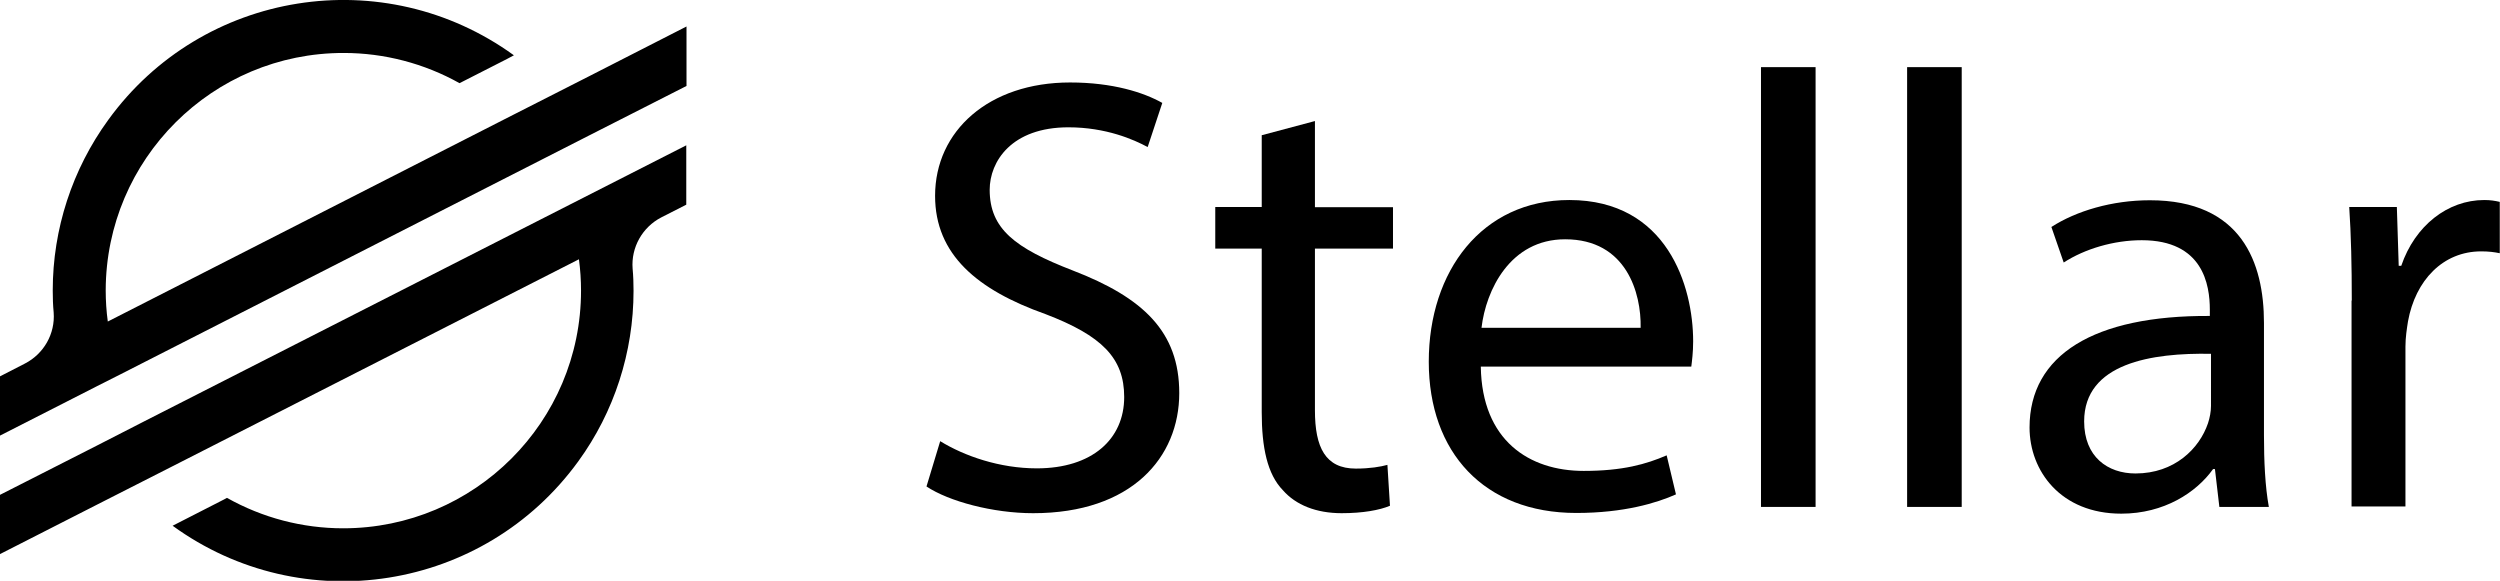
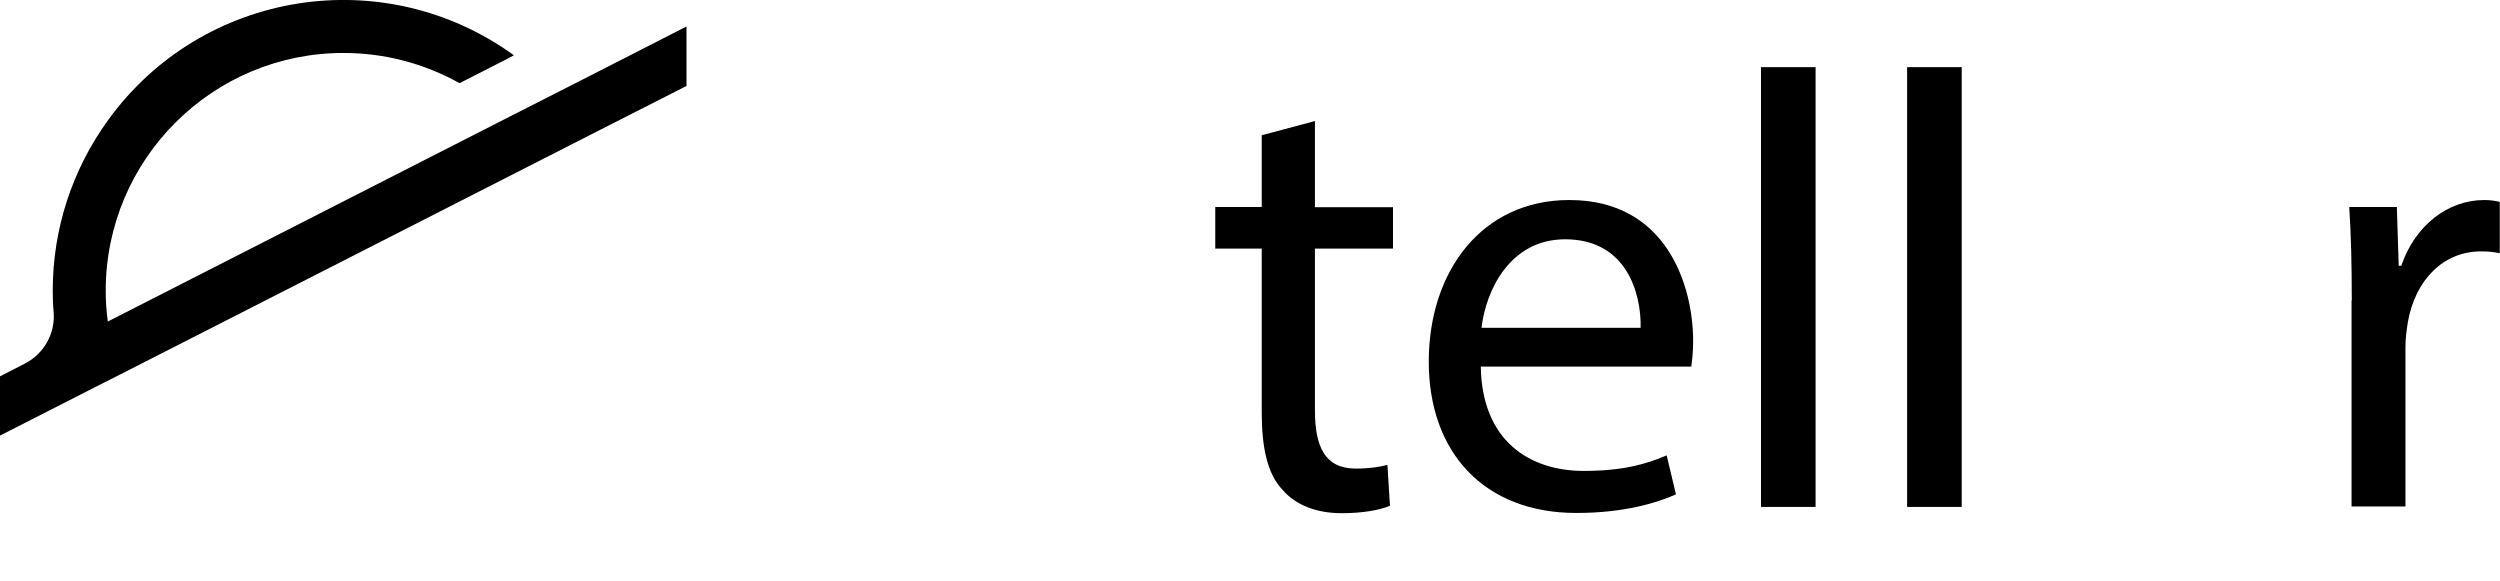
<svg xmlns="http://www.w3.org/2000/svg" version="1.1" id="Layer_1" x="0px" y="0px" viewBox="0 0 1076.1 250" style="enable-background:new 0 0 1076.1 250;" xml:space="preserve">
  <g>
    <path d="M253.8,32.7l-35.6,18.1L46.4,138.4c-0.6-4.4-0.9-8.9-0.9-13.4C45.6,68.5,91.5,22.7,148,22.8c17.4,0,34.6,4.5,49.8,13   l20.4-10.4l3-1.6C165.3-16.7,87.1-4.3,46.6,51.6C31.1,72.9,22.7,98.6,22.7,125c0,3.2,0.1,6.4,0.4,9.5c0.7,9.1-4.2,17.8-12.4,22   L0,162v25.5l31.6-16.1l10.2-5.2l10.1-5.1L233,68.8l20.4-10.4L295.5,37V11.4L253.8,32.7z" />
-     <path d="M295.5,62.5L62.2,181.3l-20.3,10.4L0,213v25.5l41.6-21.2l35.6-18.1l172-87.6c0.6,4.5,0.9,9,0.9,13.5   c0,56.5-45.9,102.3-102.4,102.3c-17.5,0-34.7-4.5-50-13.1l-1.3,0.7l-22.1,11.3c55.9,40.6,134,28.2,174.6-27.7   c15.5-21.3,23.8-47,23.8-73.4c0-3.2-0.1-6.4-0.4-9.6c-0.7-9.1,4.2-17.8,12.3-22l10.8-5.5V62.5z" />
  </g>
  <g>
-     <path d="M404.7,189.9c10.4,6.4,25.6,11.7,41.6,11.7c23.7,0,37.6-12.5,37.6-30.7c0-16.8-9.6-26.4-33.9-35.7   c-29.3-10.4-47.5-25.6-47.5-50.9c0-28,23.2-48.8,58.1-48.8c18.4,0,31.7,4.3,39.7,8.8L494,63.3c-5.9-3.2-17.9-8.5-34.1-8.5   c-24.5,0-33.9,14.7-33.9,26.9c0,16.8,10.9,25.1,35.7,34.7c30.4,11.7,45.9,26.4,45.9,52.8c0,27.7-20.5,51.7-62.9,51.7   c-17.3,0-36.3-5.1-45.9-11.5L404.7,189.9z" />
    <path d="M566,52.1v37.1h33.6V107H566v69.6c0,16,4.5,25.1,17.6,25.1c6.1,0,10.7-0.8,13.6-1.6l1.1,17.6c-4.5,1.9-11.7,3.2-20.8,3.2   c-10.9,0-19.7-3.5-25.3-9.9c-6.7-6.9-9.1-18.4-9.1-33.6V107h-20V89.1h20V58.2L566,52.1z" />
    <path d="M637.4,157.9c0.5,31.7,20.8,44.8,44.3,44.8c16.8,0,26.9-2.9,35.7-6.7l4,16.8c-8.3,3.7-22.4,8-42.9,8   c-39.7,0-63.5-26.1-63.5-65.1s22.9-69.6,60.5-69.6c42.1,0,53.3,37.1,53.3,60.8c0,4.8-0.5,8.5-0.8,10.9H637.4z M706.2,141.1   c0.3-14.9-6.1-38.1-32.5-38.1c-23.7,0-34.1,21.9-36,38.1H706.2z" />
    <path d="M758,28.9h23.5v189.3H758V28.9z" />
    <path d="M820.9,28.9h23.5v189.3h-23.5V28.9z" />
-     <path d="M955.3,218.2l-1.9-16.3h-0.8c-7.2,10.1-21.1,19.2-39.5,19.2c-26.1,0-39.5-18.4-39.5-37.1c0-31.2,27.7-48.3,77.6-48v-2.7   c0-10.7-2.9-29.9-29.3-29.9c-12,0-24.5,3.7-33.6,9.6L883,97.7c10.7-6.9,26.1-11.5,42.4-11.5c39.5,0,49.1,26.9,49.1,52.8v48.3   c0,11.2,0.5,22.1,2.1,30.9H955.3z M951.8,152.3c-25.6-0.5-54.7,4-54.7,29.1c0,15.2,10.1,22.4,22.1,22.4c16.8,0,27.5-10.7,31.2-21.6   c0.8-2.4,1.3-5.1,1.3-7.5V152.3z" />
    <path d="M1012.3,129.4c0-15.2-0.3-28.3-1.1-40.3h20.5l0.8,25.3h1.1c5.9-17.3,20-28.3,35.7-28.3c2.7,0,4.5,0.3,6.7,0.8v22.1   c-2.4-0.5-4.8-0.8-8-0.8c-16.5,0-28.3,12.5-31.5,30.1c-0.5,3.2-1.1,6.9-1.1,10.9v68.8h-23.2V129.4z" />
  </g>
</svg>